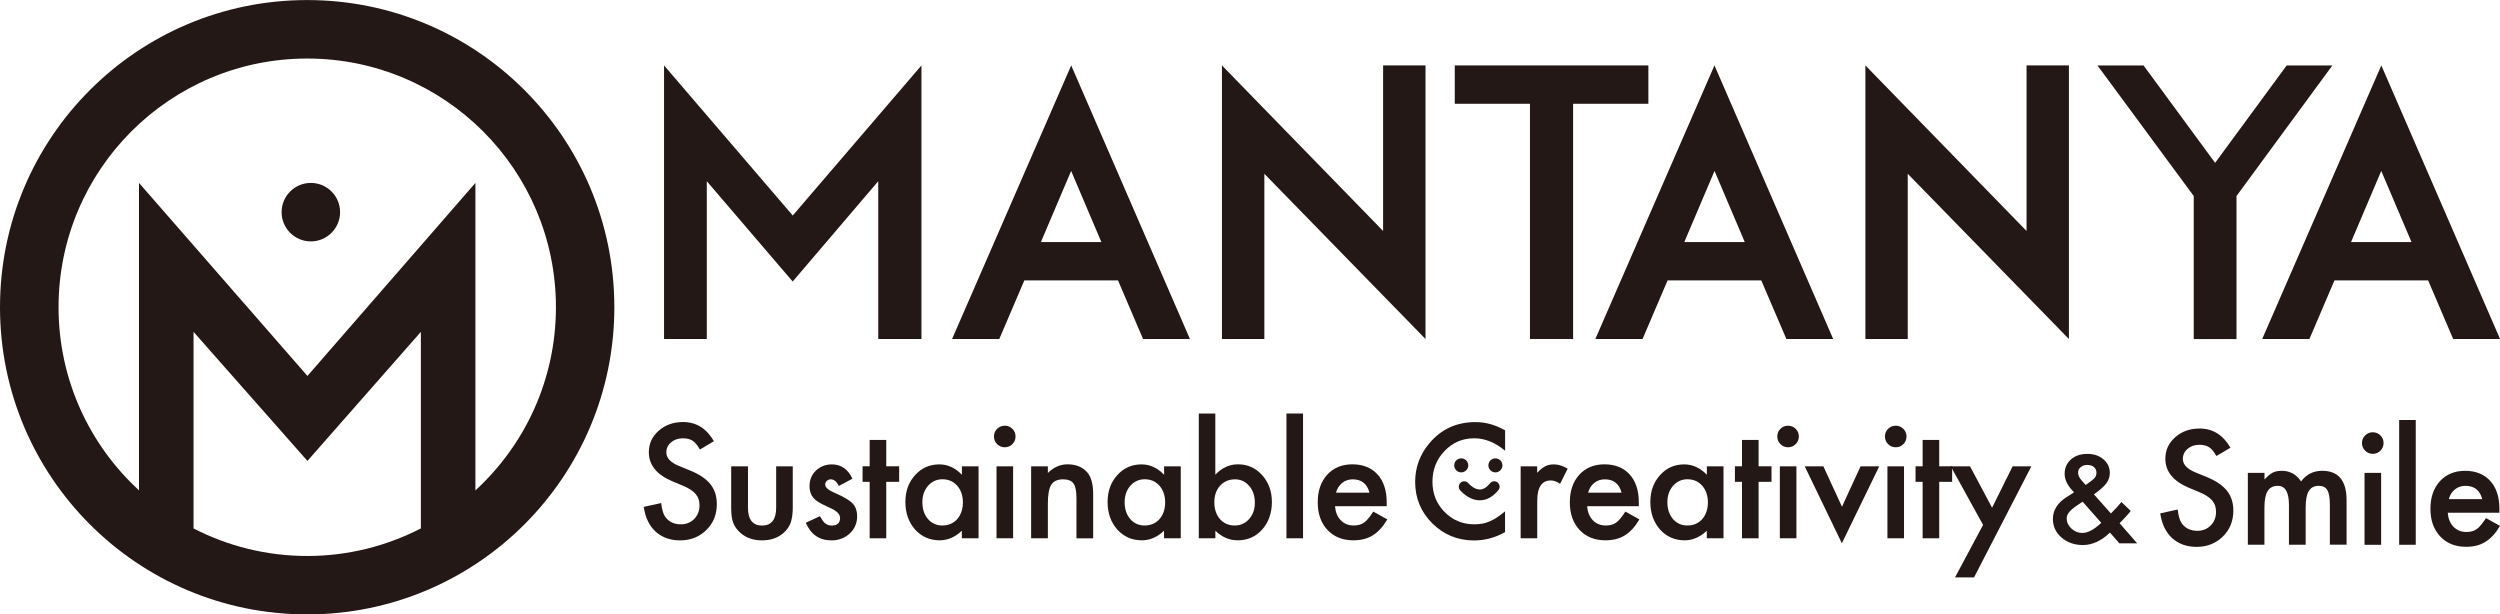
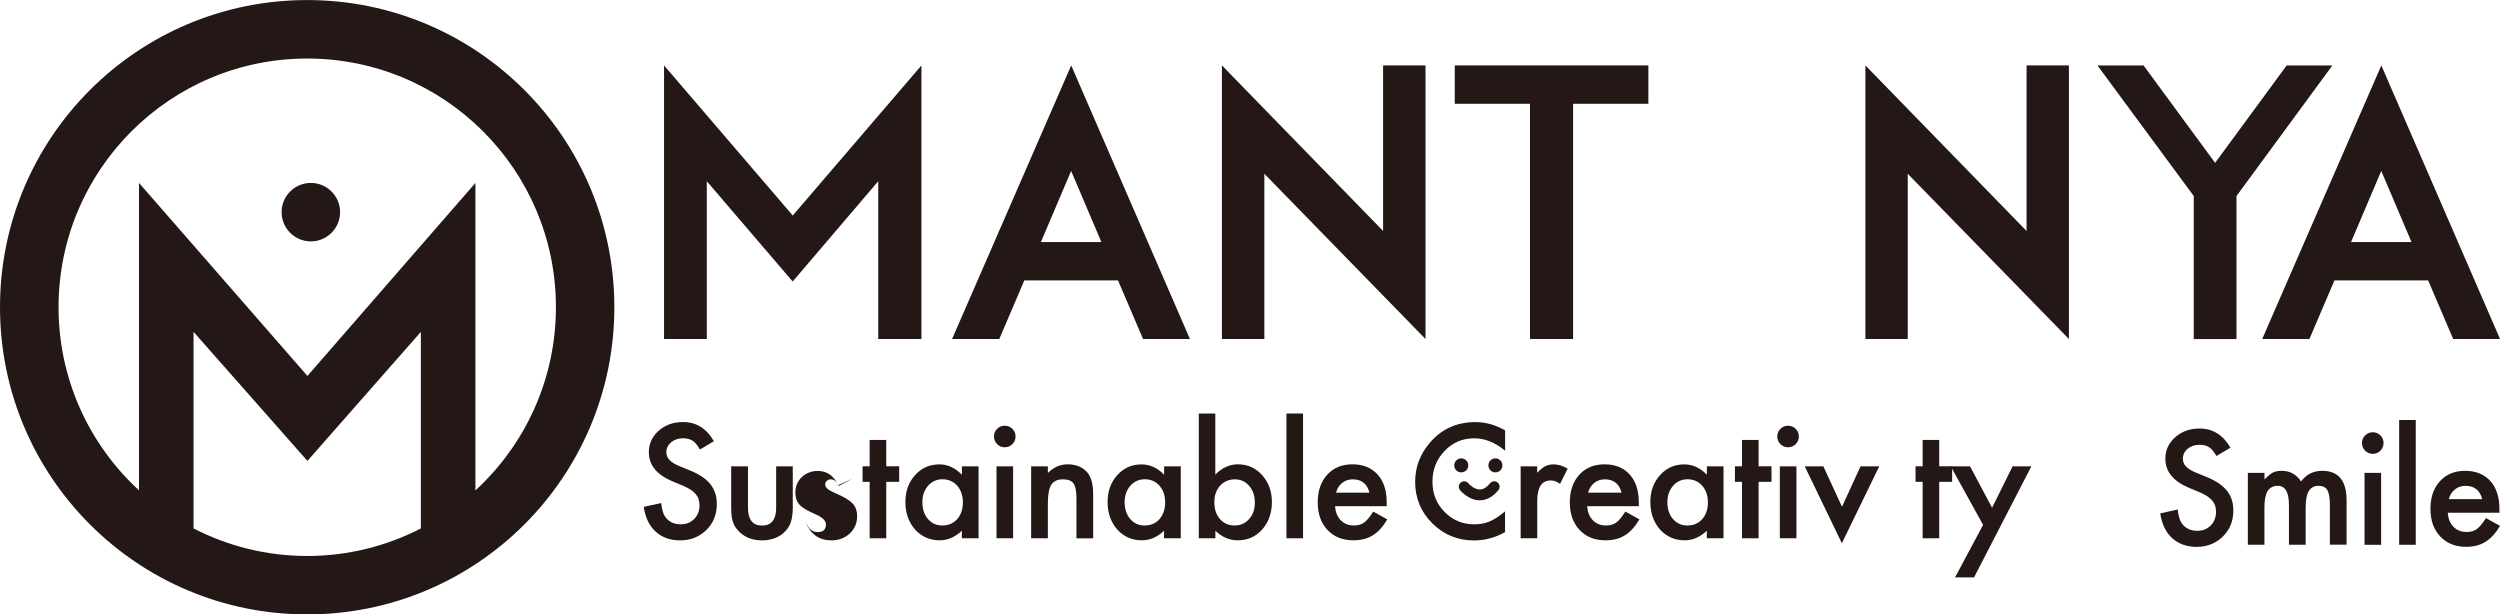
<svg xmlns="http://www.w3.org/2000/svg" id="_レイヤー_2" data-name="レイヤー 2" width="134.51mm" height="33.06mm" viewBox="0 0 381.3 93.7">
  <defs>
    <style>
      .cls-1, .cls-2 {
        fill: #231815;
        stroke-width: 0px;
      }

      .cls-2 {
        fill-rule: evenodd;
      }
    </style>
  </defs>
  <g id="_レイヤー_1-2" data-name="レイヤー 1">
    <g>
      <g>
        <path class="cls-1" d="M108.88,67.29l-2.13,1.26c-.4-.69-.78-1.14-1.14-1.35-.37-.24-.86-.36-1.45-.36-.73,0-1.33.21-1.81.62-.48.41-.72.92-.72,1.53,0,.85.63,1.53,1.89,2.05l1.73.71c1.41.57,2.44,1.27,3.1,2.09.65.82.98,1.83.98,3.02,0,1.6-.53,2.92-1.6,3.97-1.07,1.05-2.41,1.58-4,1.58-1.51,0-2.76-.45-3.74-1.34-.97-.89-1.57-2.15-1.81-3.77l2.66-.59c.12,1.02.33,1.73.63,2.12.54.75,1.33,1.13,2.37,1.13.82,0,1.5-.27,2.04-.82s.81-1.24.81-2.08c0-.34-.05-.65-.14-.93-.09-.28-.24-.54-.44-.78-.2-.24-.46-.46-.77-.67-.32-.21-.69-.4-1.13-.59l-1.68-.7c-2.38-1.01-3.57-2.48-3.57-4.42,0-1.31.5-2.4,1.5-3.28,1-.89,2.24-1.33,3.73-1.33,2.01,0,3.57.98,4.7,2.93Z" />
        <path class="cls-1" d="M114.08,71.12v6.3c0,1.82.72,2.73,2.15,2.73s2.15-.91,2.15-2.73v-6.3h2.53v6.35c0,.88-.11,1.64-.33,2.28-.21.57-.57,1.08-1.09,1.54-.86.74-1.95,1.12-3.27,1.12s-2.4-.37-3.26-1.12c-.53-.46-.9-.97-1.12-1.54-.21-.51-.32-1.27-.32-2.28v-6.35h2.53Z" />
-         <path class="cls-1" d="M130.04,72.99l-2.1,1.12c-.33-.68-.74-1.01-1.23-1.01-.23,0-.43.08-.6.23-.17.15-.25.35-.25.59,0,.42.49.84,1.46,1.25,1.34.58,2.25,1.11,2.71,1.6.47.49.7,1.15.7,1.97,0,1.06-.39,1.95-1.17,2.66-.76.68-1.68,1.01-2.75,1.01-1.84,0-3.14-.9-3.91-2.69l2.16-1c.3.53.53.86.69,1,.31.28.68.43,1.1.43.86,0,1.28-.39,1.28-1.17,0-.45-.33-.87-.99-1.26-.26-.13-.51-.25-.77-.37-.26-.12-.51-.24-.78-.37-.74-.36-1.26-.72-1.55-1.08-.38-.46-.57-1.05-.57-1.77,0-.95.33-1.74.98-2.37.67-.62,1.48-.94,2.43-.94,1.4,0,2.45.73,3.13,2.17Z" />
+         <path class="cls-1" d="M130.04,72.99l-2.1,1.12c-.33-.68-.74-1.01-1.23-1.01-.23,0-.43.08-.6.23-.17.15-.25.35-.25.59,0,.42.49.84,1.46,1.25,1.34.58,2.25,1.11,2.71,1.6.47.49.7,1.15.7,1.97,0,1.06-.39,1.95-1.17,2.66-.76.68-1.68,1.01-2.75,1.01-1.84,0-3.14-.9-3.91-2.69c.3.53.53.86.69,1,.31.28.68.43,1.1.43.86,0,1.28-.39,1.28-1.17,0-.45-.33-.87-.99-1.26-.26-.13-.51-.25-.77-.37-.26-.12-.51-.24-.78-.37-.74-.36-1.26-.72-1.55-1.08-.38-.46-.57-1.05-.57-1.77,0-.95.33-1.74.98-2.37.67-.62,1.48-.94,2.43-.94,1.4,0,2.45.73,3.13,2.17Z" />
        <path class="cls-1" d="M135.17,73.48v8.61h-2.53v-8.61h-1.08v-2.37h1.08v-4.02h2.53v4.02h1.97v2.37h-1.97Z" />
        <path class="cls-1" d="M146.7,71.12h2.55v10.97h-2.55v-1.15c-1.04.98-2.17,1.46-3.37,1.46-1.52,0-2.77-.55-3.76-1.64-.98-1.12-1.48-2.52-1.48-4.19s.49-3.02,1.48-4.11c.98-1.1,2.22-1.64,3.7-1.64,1.28,0,2.42.53,3.44,1.58v-1.27ZM140.68,76.57c0,1.05.28,1.91.84,2.57.58.67,1.31,1,2.19,1,.94,0,1.7-.32,2.28-.97.58-.67.87-1.52.87-2.55s-.29-1.88-.87-2.55c-.58-.65-1.33-.98-2.25-.98-.87,0-1.6.33-2.19.99-.58.67-.87,1.5-.87,2.48Z" />
        <path class="cls-1" d="M151.6,66.55c0-.44.16-.83.48-1.15.32-.32.71-.48,1.16-.48s.85.16,1.17.48c.32.32.48.7.48,1.16s-.16.85-.48,1.17c-.32.32-.7.48-1.16.48s-.85-.16-1.17-.48c-.32-.32-.48-.72-.48-1.18ZM154.52,71.12v10.97h-2.53v-10.97h2.53Z" />
        <path class="cls-1" d="M157.27,71.12h2.55v1.01c.89-.88,1.88-1.32,3-1.32,1.28,0,2.27.4,2.99,1.21.61.68.92,1.8.92,3.35v6.73h-2.55v-6.13c0-1.08-.15-1.83-.45-2.24-.29-.42-.83-.63-1.6-.63-.84,0-1.44.28-1.79.83-.35.55-.52,1.5-.52,2.87v5.29h-2.55v-10.97Z" />
        <path class="cls-1" d="M177.54,71.12h2.55v10.97h-2.55v-1.15c-1.04.98-2.17,1.46-3.37,1.46-1.52,0-2.77-.55-3.76-1.64-.98-1.12-1.48-2.52-1.48-4.19s.49-3.02,1.48-4.11c.98-1.1,2.22-1.64,3.7-1.64,1.28,0,2.42.53,3.44,1.58v-1.27ZM171.53,76.57c0,1.05.28,1.91.84,2.57.58.67,1.31,1,2.19,1,.94,0,1.7-.32,2.28-.97.58-.67.87-1.52.87-2.55s-.29-1.88-.87-2.55c-.58-.65-1.33-.98-2.25-.98-.87,0-1.6.33-2.19.99-.58.67-.87,1.5-.87,2.48Z" />
        <path class="cls-1" d="M185.36,63.06v9.33c1.01-1.05,2.16-1.58,3.45-1.58,1.48,0,2.71.55,3.7,1.66.98,1.1,1.48,2.46,1.48,4.1s-.5,3.09-1.49,4.19c-.98,1.1-2.23,1.64-3.73,1.64-1.27,0-2.4-.49-3.4-1.46v1.15h-2.53v-19.03h2.53ZM191.39,76.68c0-1.05-.28-1.91-.86-2.57-.58-.68-1.3-1.01-2.17-1.01-.93,0-1.69.33-2.28.98-.58.65-.87,1.49-.87,2.52s.29,1.92.86,2.56c.57.65,1.32.98,2.25.98.88,0,1.61-.33,2.19-.98.59-.66.88-1.49.88-2.48Z" />
        <path class="cls-1" d="M198.74,63.06v19.03h-2.53v-19.03h2.53Z" />
        <path class="cls-1" d="M211.48,77.2h-7.86c.07.9.36,1.62.88,2.15.52.53,1.18.79,1.99.79.63,0,1.15-.15,1.57-.45.41-.3.87-.86,1.39-1.67l2.14,1.19c-.33.56-.68,1.05-1.05,1.45-.37.4-.76.73-1.18.99-.42.26-.87.45-1.36.57-.49.12-1.02.18-1.59.18-1.64,0-2.95-.53-3.94-1.58-.99-1.06-1.49-2.46-1.49-4.21s.48-3.14,1.44-4.21c.97-1.06,2.25-1.59,3.85-1.59s2.89.51,3.83,1.54c.93,1.02,1.4,2.44,1.4,4.25v.6ZM208.87,75.13c-.35-1.35-1.21-2.03-2.56-2.03-.31,0-.6.05-.87.14s-.52.23-.74.41c-.22.18-.41.39-.57.64s-.28.53-.36.84h5.09Z" />
        <path class="cls-1" d="M229.56,65.63v3.11c-1.52-1.27-3.09-1.9-4.71-1.9-1.79,0-3.29.64-4.52,1.93-1.23,1.28-1.85,2.84-1.85,4.69s.62,3.37,1.85,4.62c1.23,1.25,2.74,1.88,4.53,1.88.92,0,1.71-.15,2.35-.45.36-.15.73-.35,1.12-.61.39-.26.79-.56,1.22-.92v3.17c-1.5.85-3.08,1.27-4.73,1.27-2.48,0-4.61-.87-6.36-2.6-1.75-1.75-2.62-3.86-2.62-6.33,0-2.22.73-4.19,2.2-5.93,1.8-2.13,4.13-3.19,7-3.19,1.56,0,3.07.42,4.53,1.27Z" />
        <path class="cls-1" d="M231.92,71.12h2.53v.98c.47-.49.88-.82,1.24-1,.37-.19.8-.28,1.31-.28.67,0,1.37.22,2.1.65l-1.16,2.32c-.48-.35-.95-.52-1.41-.52-1.38,0-2.07,1.04-2.07,3.13v5.69h-2.53v-10.97Z" />
        <path class="cls-1" d="M249.93,77.2h-7.86c.07.9.36,1.62.88,2.15.52.53,1.18.79,1.99.79.63,0,1.15-.15,1.57-.45.41-.3.87-.86,1.39-1.67l2.14,1.19c-.33.56-.68,1.05-1.05,1.45-.37.4-.76.73-1.18.99-.42.26-.88.45-1.36.57-.49.12-1.02.18-1.59.18-1.64,0-2.95-.53-3.94-1.58-.99-1.06-1.49-2.46-1.49-4.21s.48-3.14,1.44-4.21c.97-1.06,2.25-1.59,3.85-1.59s2.89.51,3.83,1.54c.93,1.02,1.4,2.44,1.4,4.25v.6ZM247.32,75.13c-.35-1.35-1.21-2.03-2.56-2.03-.31,0-.6.05-.87.14s-.52.23-.74.41c-.22.18-.41.39-.57.64s-.28.53-.36.84h5.09Z" />
        <path class="cls-1" d="M260.32,71.12h2.55v10.97h-2.55v-1.15c-1.04.98-2.17,1.46-3.37,1.46-1.52,0-2.77-.55-3.76-1.64-.98-1.12-1.48-2.52-1.48-4.19s.49-3.02,1.48-4.11c.98-1.1,2.21-1.64,3.7-1.64,1.28,0,2.42.53,3.44,1.58v-1.27ZM254.31,76.57c0,1.05.28,1.91.84,2.57.58.67,1.31,1,2.19,1,.94,0,1.7-.32,2.28-.97.58-.67.87-1.52.87-2.55s-.29-1.88-.87-2.55c-.58-.65-1.33-.98-2.25-.98-.87,0-1.6.33-2.19.99-.58.67-.87,1.5-.87,2.48Z" />
        <path class="cls-1" d="M268.22,73.48v8.61h-2.53v-8.61h-1.08v-2.37h1.08v-4.02h2.53v4.02h1.97v2.37h-1.97Z" />
        <path class="cls-1" d="M271.07,66.55c0-.44.16-.83.48-1.15s.71-.48,1.16-.48.85.16,1.17.48c.32.32.48.7.48,1.16s-.16.85-.48,1.17c-.32.32-.7.48-1.16.48s-.85-.16-1.17-.48-.48-.72-.48-1.18ZM273.99,71.12v10.97h-2.53v-10.97h2.53Z" />
        <path class="cls-1" d="M278.1,71.12l2.84,6.16,2.83-6.16h2.85l-5.7,11.73-5.66-11.73h2.84Z" />
-         <path class="cls-1" d="M287.49,66.55c0-.44.16-.83.48-1.15s.71-.48,1.16-.48.85.16,1.17.48c.32.32.48.7.48,1.16s-.16.85-.48,1.17c-.32.32-.7.48-1.16.48s-.85-.16-1.17-.48-.48-.72-.48-1.18ZM290.4,71.12v10.97h-2.53v-10.97h2.53Z" />
        <path class="cls-1" d="M295.77,73.48v8.61h-2.53v-8.61h-1.08v-2.37h1.08v-4.02h2.53v4.02h1.97v2.37h-1.97Z" />
        <path class="cls-1" d="M302.46,80.05l-4.93-8.93h2.94l3.36,6.31,3.13-6.31h2.86l-8.74,16.94h-2.9l4.28-8.01Z" />
-         <path class="cls-1" d="M319.36,75.39l2.6,2.92.08-.09c.28-.28.55-.56.8-.83s.49-.55.72-.83l1.42,1.36c-.18.23-.4.5-.69.81-.28.31-.62.66-1.01,1.06l2.68,3.07h-2.71l-1.44-1.64c-1.32,1.27-2.7,1.9-4.13,1.9-1.28,0-2.36-.38-3.26-1.14-.87-.76-1.31-1.71-1.31-2.83,0-1.34.69-2.45,2.08-3.34l.94-.6s.03-.02.07-.04.07-.06.13-.1c-.95-.94-1.43-1.87-1.43-2.79s.32-1.64.95-2.21c.65-.57,1.48-.85,2.51-.85s1.81.28,2.46.83c.65.55.97,1.25.97,2.09,0,.58-.18,1.1-.53,1.57-.35.47-.98,1.03-1.9,1.69ZM317.63,76.52l-.12.08c-.89.57-1.5,1.03-1.82,1.38-.32.35-.48.72-.48,1.1,0,.56.24,1.07.72,1.53.5.45,1.05.67,1.65.67.84,0,1.81-.51,2.91-1.54l-2.85-3.23ZM318.1,73.96l.18-.12c.31-.21.56-.4.76-.56s.34-.29.43-.4c.19-.21.28-.48.28-.79,0-.35-.13-.64-.38-.86s-.6-.33-1.03-.33c-.39,0-.72.11-.99.34-.27.21-.4.49-.4.83,0,.39.17.78.51,1.16l.54.61s.06.07.11.13Z" />
        <path class="cls-1" d="M340.18,68.28l-2.13,1.26c-.4-.69-.78-1.14-1.14-1.35-.37-.24-.86-.36-1.45-.36-.73,0-1.33.21-1.81.62-.48.41-.72.92-.72,1.53,0,.85.63,1.53,1.89,2.05l1.73.71c1.41.57,2.44,1.27,3.1,2.09.65.82.98,1.83.98,3.02,0,1.6-.53,2.92-1.6,3.97-1.07,1.05-2.41,1.58-4,1.58-1.51,0-2.76-.45-3.74-1.34-.97-.89-1.57-2.15-1.81-3.77l2.66-.59c.12,1.02.33,1.73.63,2.12.54.75,1.33,1.13,2.37,1.13.82,0,1.5-.27,2.04-.82s.81-1.24.81-2.08c0-.34-.05-.65-.14-.93-.09-.28-.24-.54-.44-.78-.2-.24-.46-.46-.77-.67-.32-.21-.69-.4-1.13-.59l-1.68-.7c-2.38-1.01-3.57-2.48-3.57-4.42,0-1.31.5-2.4,1.5-3.28,1-.89,2.24-1.33,3.73-1.33,2.01,0,3.57.98,4.7,2.93Z" />
        <path class="cls-1" d="M342.85,72.11h2.53v1.01c.49-.51.9-.86,1.25-1.04.37-.19.83-.28,1.39-.28,1.24,0,2.22.54,2.94,1.62.8-1.08,1.87-1.62,3.23-1.62,2.47,0,3.71,1.5,3.71,4.49v6.78h-2.55v-6.09c0-1.05-.13-1.79-.38-2.23-.26-.44-.7-.66-1.3-.66-.7,0-1.21.26-1.53.79-.32.52-.48,1.37-.48,2.53v5.67h-2.55v-6.06c0-1.95-.56-2.93-1.69-2.93-.71,0-1.23.27-1.56.8-.33.53-.49,1.37-.49,2.52v5.67h-2.53v-10.97Z" />
        <path class="cls-1" d="M360.25,67.55c0-.44.16-.83.48-1.15s.71-.48,1.16-.48.85.16,1.17.48c.32.32.48.7.48,1.16s-.16.85-.48,1.17c-.32.32-.7.48-1.16.48s-.85-.16-1.17-.48-.48-.72-.48-1.18ZM363.17,72.11v10.97h-2.53v-10.97h2.53Z" />
        <path class="cls-1" d="M368.45,64.05v19.03h-2.53v-19.03h2.53Z" />
        <path class="cls-1" d="M381.19,78.19h-7.86c.07.9.36,1.62.88,2.15.52.53,1.18.79,1.99.79.63,0,1.15-.15,1.57-.45.41-.3.87-.86,1.39-1.67l2.14,1.19c-.33.56-.68,1.05-1.05,1.45-.37.4-.76.73-1.18.99-.42.26-.88.45-1.36.57s-1.02.18-1.59.18c-1.64,0-2.95-.53-3.94-1.58-.99-1.06-1.49-2.46-1.49-4.21s.48-3.14,1.44-4.21c.97-1.06,2.25-1.59,3.85-1.59s2.89.51,3.83,1.54c.93,1.02,1.4,2.44,1.4,4.25v.6ZM378.59,76.12c-.35-1.35-1.21-2.03-2.56-2.03-.31,0-.6.05-.87.14s-.52.23-.74.41c-.22.18-.41.39-.57.64s-.28.53-.36.84h5.09Z" />
      </g>
      <g>
        <path class="cls-2" d="M47.41,27.89c-2.46,0-4.46,2-4.46,4.46s2,4.46,4.46,4.46,4.46-2,4.46-4.46-2-4.46-4.46-4.46Z" />
        <path class="cls-2" d="M46.85,0C20.97,0,0,20.97,0,46.85s20.97,46.85,46.85,46.85,46.85-20.97,46.85-46.85S72.73,0,46.85,0ZM29.52,80.59v-29.98l17.37,19.68,17.3-19.68v29.98c-5.2,2.67-11.09,4.2-17.33,4.2s-12.14-1.52-17.34-4.2ZM72.51,74.78V27.89l-25.62,29.44-25.69-29.44v46.89c-7.54-6.93-12.27-16.87-12.27-27.93,0-20.95,16.98-37.93,37.93-37.93s37.93,16.98,37.93,37.93c0,11.05-4.73,21-12.27,27.93Z" />
      </g>
      <g>
        <path class="cls-1" d="M133.95,51.7v-24.07l-13.05,15.3-13.1-15.3v24.07h-6.52V9.97l19.63,22.89,19.63-22.89v41.73h-6.58Z" />
        <path class="cls-1" d="M181.48,51.7h-7.14l-3.82-8.94h-14.29l-3.82,8.94h-7.2l18.17-41.73,18.11,41.73ZM167.98,36.91l-4.61-10.85-4.61,10.85h9.22Z" />
        <path class="cls-1" d="M217.42,51.7l-24.58-25.2v25.2h-6.47V9.97l24.58,25.25V9.97h6.47v41.73Z" />
        <path class="cls-1" d="M251.4,15.82h-11.47v35.88h-6.58V15.82h-11.47v-5.85h29.53v5.85Z" />
-         <path class="cls-1" d="M279.6,51.7h-7.14l-3.83-8.94h-14.29l-3.82,8.94h-7.2l18.17-41.73,18.11,41.73ZM266.11,36.91l-4.61-10.85-4.61,10.85h9.22Z" />
        <path class="cls-1" d="M315.55,51.7l-24.58-25.2v25.2h-6.46V9.97l24.58,25.25V9.97h6.46v41.73Z" />
        <path class="cls-1" d="M341.11,29.89v21.82h-6.52v-21.82l-14.68-19.91h7.03l10.91,14.85,10.91-14.85h6.97l-14.62,19.91Z" />
        <path class="cls-1" d="M381.3,51.7h-7.14l-3.82-8.94h-14.29l-3.82,8.94h-7.2l18.17-41.73,18.11,41.73ZM367.8,36.91l-4.61-10.85-4.61,10.85h9.22Z" />
      </g>
      <circle class="cls-1" cx="222.87" cy="70.97" r="1.07" />
      <circle class="cls-1" cx="228.08" cy="70.97" r="1.07" />
      <path class="cls-1" d="M225.7,76.3c-1.73,0-2.97-1.5-3.02-1.56-.29-.35-.23-.87.12-1.16.35-.28.87-.23,1.16.12.22.27.96.95,1.74.95h0c.53,0,1.05-.32,1.56-.95.29-.35.81-.41,1.16-.12.35.29.41.81.12,1.16-.84,1.03-1.8,1.56-2.85,1.56Z" />
    </g>
  </g>
</svg>